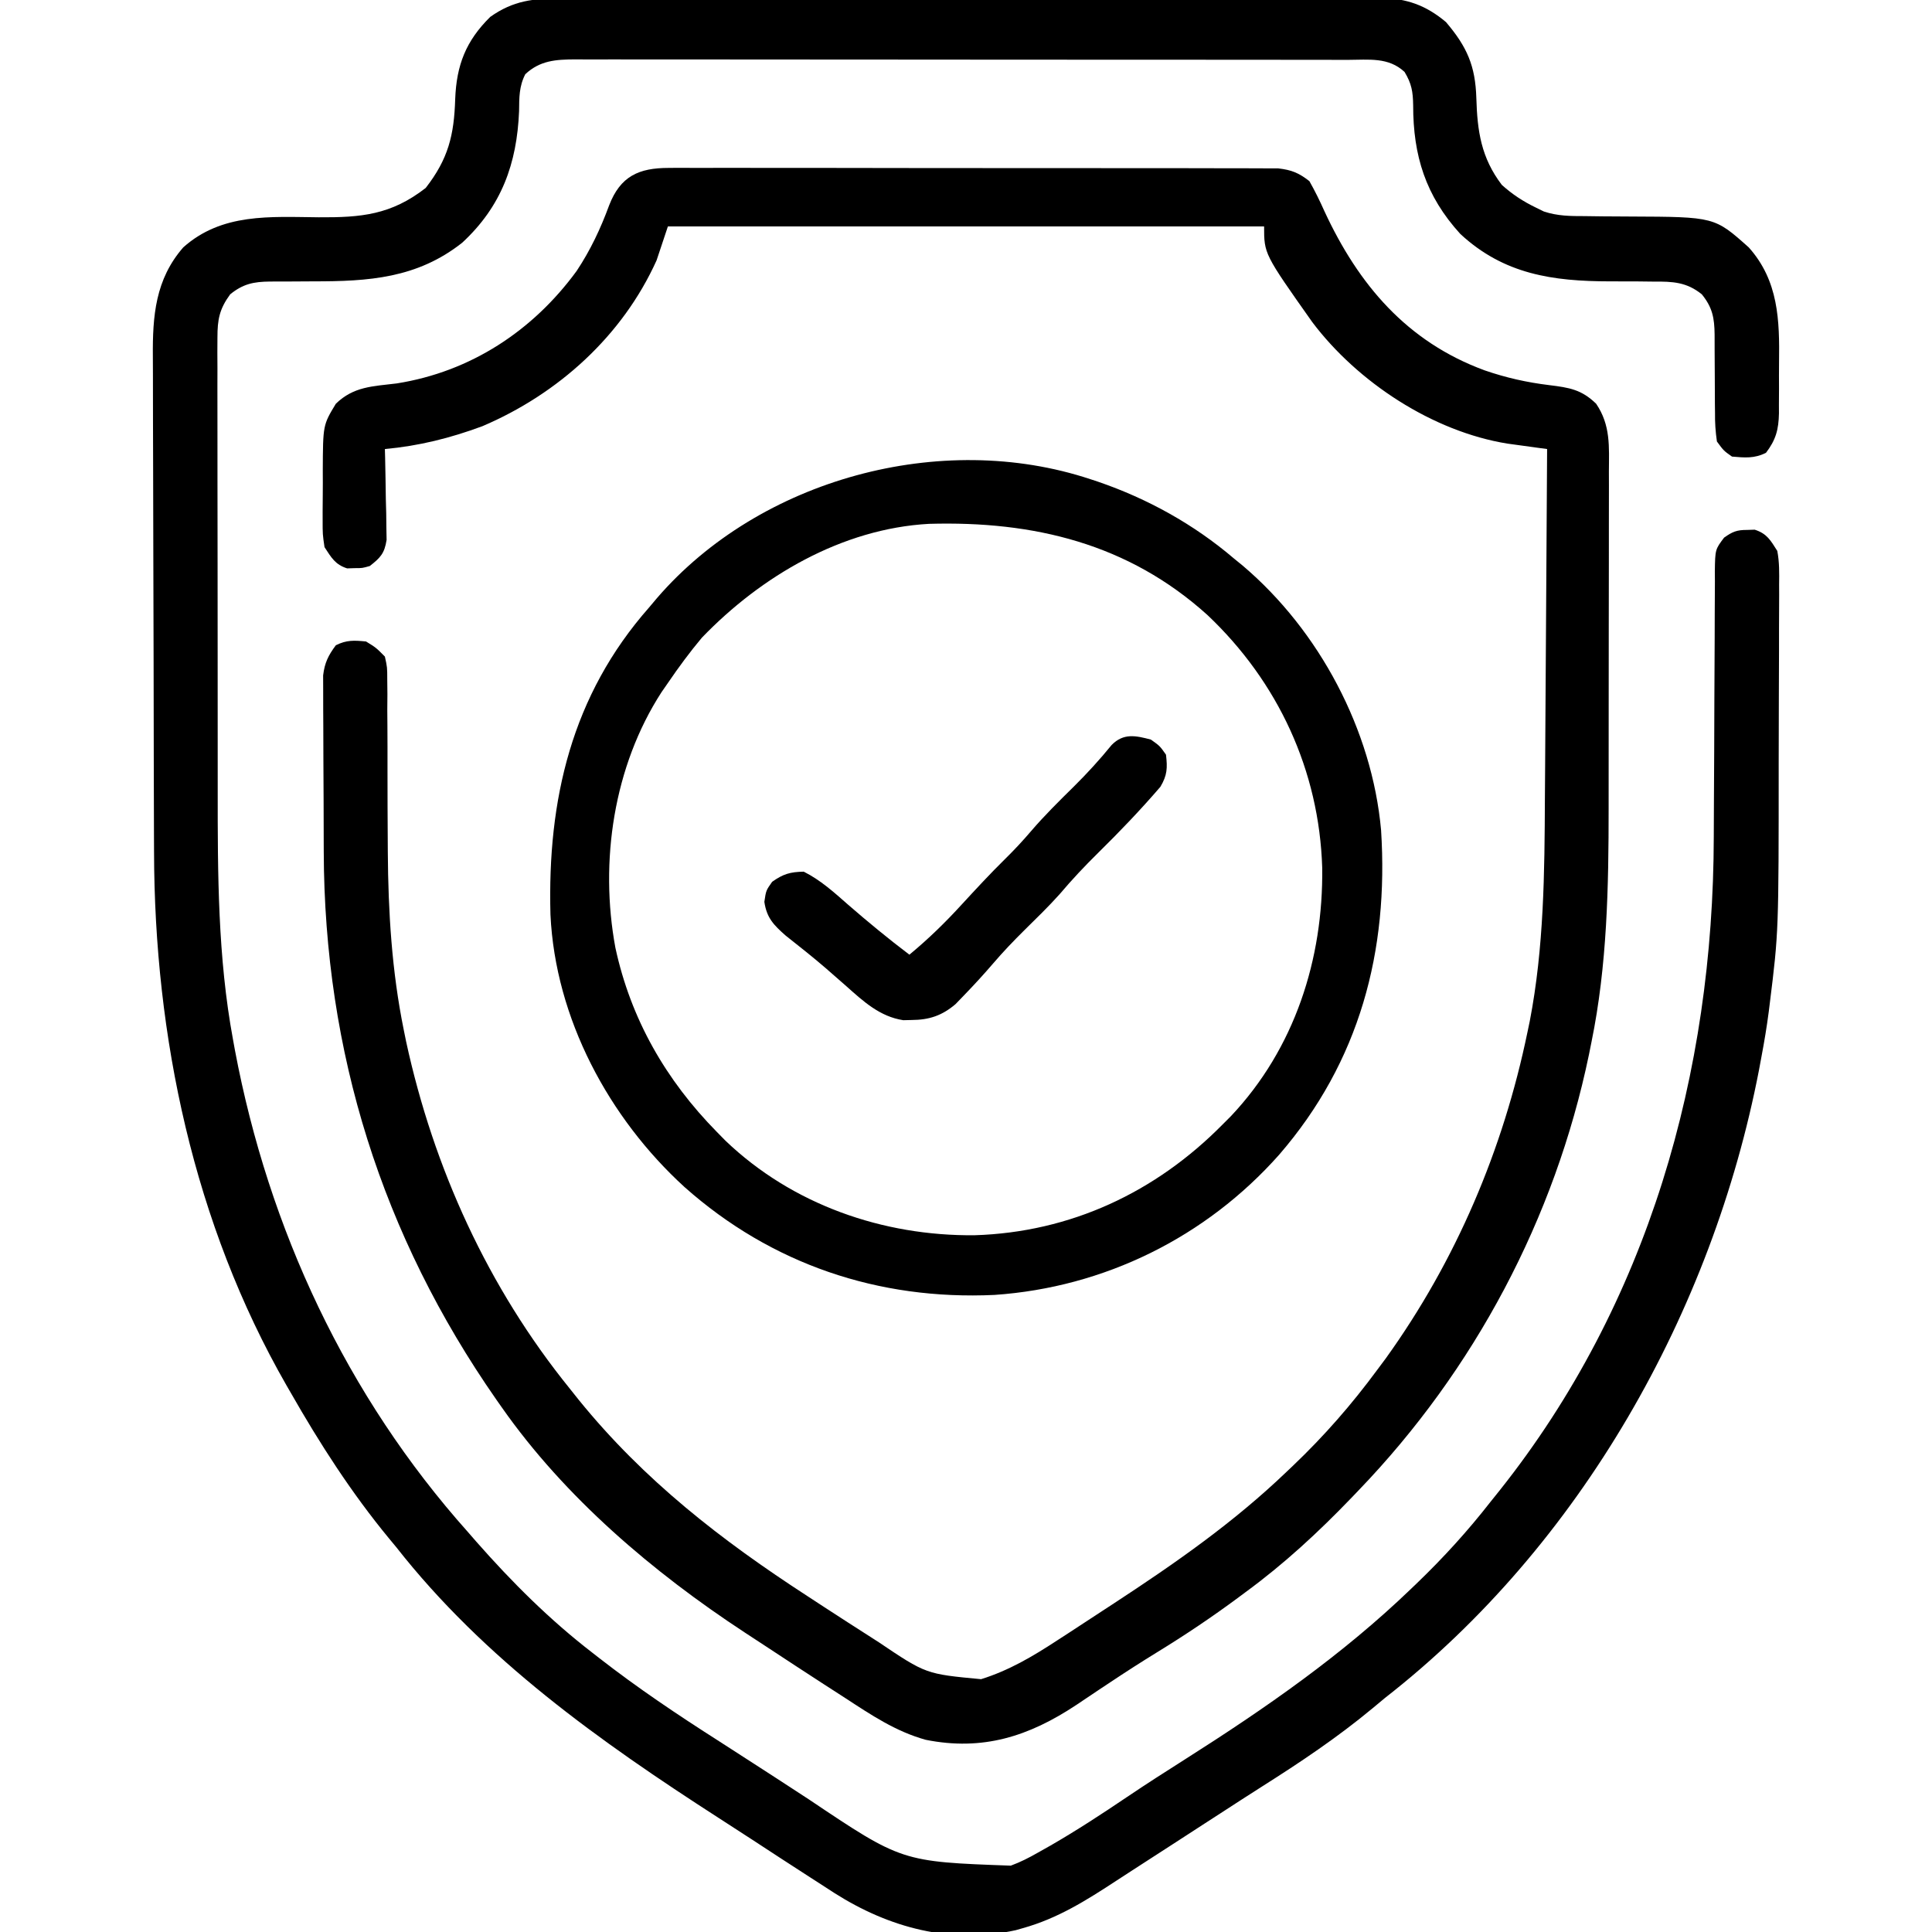
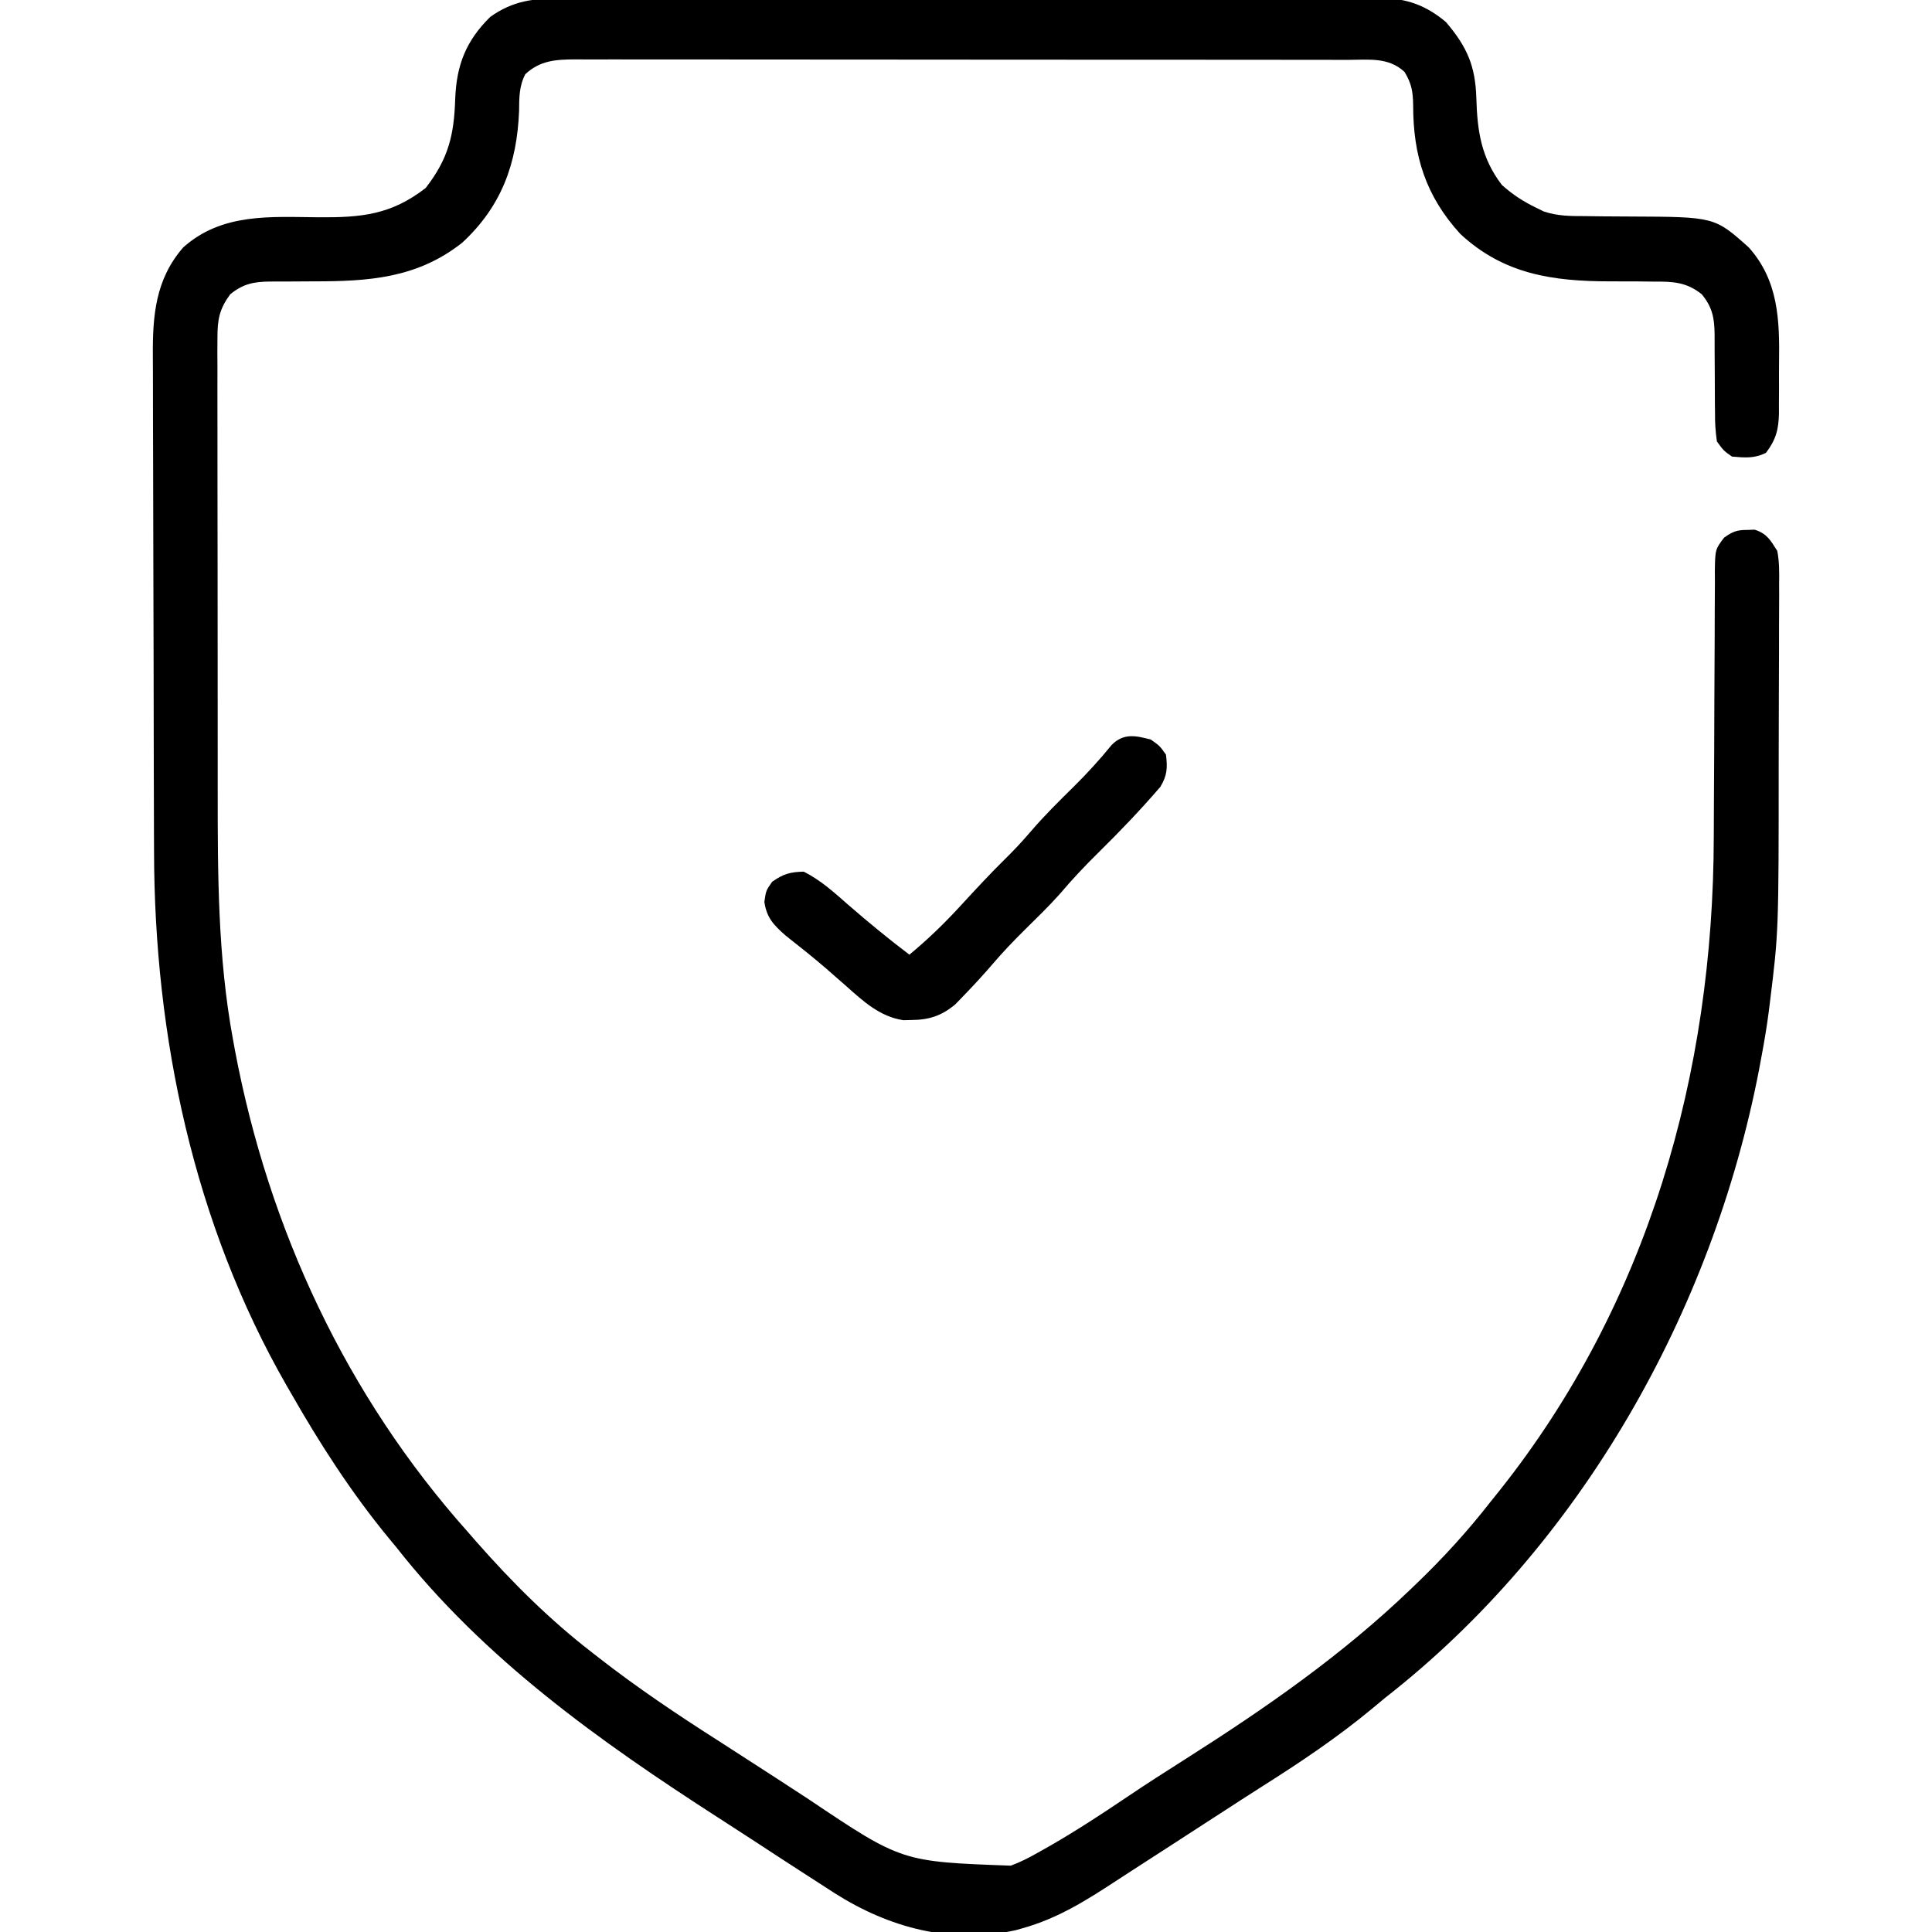
<svg xmlns="http://www.w3.org/2000/svg" version="1.1" width="512" height="512">
  <path d="M0 0 C0.956 -0.005 1.912 -0.011 2.897 -0.016 C6.09 -0.031 9.283 -0.023 12.477 -0.016 C14.77 -0.022 17.064 -0.029 19.357 -0.037 C25.58 -0.055 31.803 -0.054 38.026 -0.048 C43.223 -0.045 48.419 -0.051 53.615 -0.057 C66.575 -0.072 79.535 -0.068 92.495 -0.056 C103.741 -0.046 114.987 -0.059 126.233 -0.083 C137.791 -0.108 149.349 -0.117 160.907 -0.111 C167.391 -0.107 173.876 -0.11 180.361 -0.127 C186.459 -0.142 192.556 -0.138 198.654 -0.12 C200.89 -0.116 203.127 -0.119 205.363 -0.13 C208.419 -0.143 211.474 -0.131 214.53 -0.114 C215.412 -0.123 216.295 -0.133 217.204 -0.143 C224.084 -0.061 229.251 1.795 234.536 6.247 C240.087 12.784 242.324 17.812 242.575 26.406 C242.833 35.133 243.843 42.191 249.329 49.388 C252.123 51.897 254.952 53.755 258.329 55.388 C259.035 55.734 259.742 56.081 260.47 56.438 C264.104 57.645 267.521 57.666 271.305 57.661 C272.879 57.681 274.454 57.702 276.028 57.724 C278.483 57.746 280.937 57.763 283.392 57.769 C305.706 57.859 305.706 57.859 314.766 65.95 C322.663 74.78 322.951 85.235 322.795 96.469 C322.766 98.78 322.775 101.089 322.787 103.399 C322.781 104.882 322.773 106.366 322.762 107.849 C322.765 108.532 322.768 109.215 322.771 109.92 C322.686 114.222 321.949 116.958 319.329 120.388 C316.237 121.934 313.734 121.681 310.329 121.388 C308.133 119.846 308.133 119.846 306.329 117.388 C305.946 114.703 305.794 112.416 305.825 109.735 C305.81 108.63 305.81 108.63 305.796 107.502 C305.767 105.151 305.764 102.801 305.766 100.45 C305.762 98.103 305.753 95.757 305.725 93.41 C305.709 91.952 305.706 90.493 305.718 89.035 C305.673 84.634 305.124 81.826 302.329 78.388 C298.323 75.14 294.612 74.973 289.641 75.017 C288.121 74.999 286.602 74.982 285.082 74.964 C282.718 74.954 280.353 74.95 277.988 74.952 C262.851 74.928 249.902 73.114 238.329 62.388 C229.14 52.317 225.817 41.653 225.831 28.262 C225.773 24.672 225.423 22.544 223.547 19.446 C219.27 15.478 214.094 16.244 208.529 16.254 C207.631 16.252 206.733 16.249 205.807 16.247 C202.791 16.241 199.775 16.242 196.758 16.242 C194.598 16.239 192.439 16.236 190.279 16.232 C184.407 16.223 178.535 16.221 172.663 16.22 C167.765 16.219 162.867 16.216 157.968 16.212 C146.415 16.204 134.861 16.202 123.307 16.202 C111.38 16.203 99.452 16.192 87.524 16.177 C77.291 16.164 67.057 16.158 56.824 16.159 C50.708 16.159 44.593 16.156 38.478 16.146 C32.728 16.136 26.979 16.136 21.229 16.143 C19.117 16.144 17.005 16.142 14.893 16.136 C12.014 16.128 9.134 16.133 6.255 16.14 C5.416 16.135 4.577 16.13 3.713 16.125 C-1.387 16.155 -5.546 16.411 -9.457 20.048 C-11.126 23.263 -11.069 26.286 -11.109 29.825 C-11.678 43.755 -15.755 55.063 -26.179 64.708 C-38.155 74.17 -51.047 74.961 -65.671 74.95 C-68.03 74.954 -70.387 74.963 -72.745 74.991 C-74.197 75.008 -75.65 75.011 -77.102 74.998 C-81.476 75.044 -84.253 75.616 -87.671 78.388 C-90.523 82.289 -91.046 85.039 -91.046 89.832 C-91.053 91.136 -91.06 92.439 -91.067 93.781 C-91.06 95.219 -91.052 96.657 -91.044 98.094 C-91.046 99.614 -91.05 101.134 -91.055 102.654 C-91.064 106.784 -91.055 110.913 -91.042 115.042 C-91.03 119.385 -91.034 123.728 -91.036 128.07 C-91.037 135.382 -91.026 142.694 -91.008 150.006 C-90.987 158.402 -90.983 166.798 -90.989 175.194 C-90.995 183.314 -90.989 191.435 -90.978 199.555 C-90.973 202.986 -90.973 206.417 -90.975 209.848 C-90.983 231.94 -90.965 254.081 -86.921 275.888 C-86.667 277.291 -86.667 277.291 -86.407 278.722 C-77.464 326.123 -56.874 370.317 -24.671 406.388 C-23.938 407.231 -23.205 408.074 -22.449 408.942 C-13.016 419.659 -2.991 429.668 8.329 438.388 C8.893 438.829 9.458 439.27 10.04 439.725 C20.276 447.704 30.954 454.859 41.893 461.833 C44.91 463.759 47.914 465.704 50.917 467.652 C53.001 469.003 55.086 470.35 57.172 471.696 C60.013 473.532 62.845 475.38 65.672 477.235 C90.302 493.768 90.302 493.768 119.2 494.806 C121.746 493.865 123.972 492.737 126.329 491.388 C127.453 490.755 128.577 490.122 129.735 489.47 C136.674 485.464 143.369 481.096 150.004 476.607 C155.09 473.177 160.252 469.877 165.431 466.59 C186.739 453.064 207.116 438.924 225.329 421.388 C226.114 420.635 226.114 420.635 226.915 419.867 C233.936 413.107 240.325 406.083 246.329 398.388 C247.117 397.404 247.906 396.421 248.719 395.407 C288.165 345.811 305.383 284.796 305.497 222.145 C305.504 218.997 305.52 215.848 305.539 212.699 C305.591 203.76 305.639 194.821 305.654 185.881 C305.664 180.385 305.694 174.889 305.736 169.393 C305.748 167.305 305.753 165.218 305.751 163.131 C305.749 160.226 305.771 157.321 305.798 154.416 C305.792 153.557 305.785 152.697 305.778 151.811 C305.87 145.995 305.87 145.995 308.237 142.859 C310.487 141.276 311.603 140.82 314.329 140.825 C315.319 140.792 315.319 140.792 316.329 140.759 C319.56 141.775 320.538 143.553 322.329 146.388 C322.9 149.355 322.855 152.265 322.814 155.279 C322.82 156.61 322.82 156.61 322.826 157.968 C322.833 160.905 322.812 163.841 322.789 166.778 C322.787 168.841 322.786 170.904 322.787 172.967 C322.784 177.305 322.767 181.642 322.74 185.98 C322.707 191.466 322.699 196.951 322.7 202.437 C322.698 247.285 322.698 247.285 320.329 266.388 C320.242 267.087 320.155 267.786 320.066 268.506 C319.548 272.492 318.889 276.438 318.141 280.388 C317.82 282.121 317.82 282.121 317.492 283.889 C305.122 347.977 270.204 409.927 218.329 450.388 C217.224 451.301 216.123 452.218 215.024 453.138 C205.758 460.83 195.949 467.398 185.78 473.833 C182.05 476.199 178.346 478.607 174.641 481.013 C173.253 481.91 171.865 482.807 170.477 483.704 C167.667 485.52 164.86 487.341 162.055 489.165 C158.52 491.463 154.978 493.749 151.433 496.029 C150.02 496.941 148.611 497.857 147.205 498.777 C139.205 504.012 131.64 508.799 122.329 511.388 C121.72 511.561 121.112 511.733 120.485 511.912 C103.328 515.698 86.911 511.242 72.473 502.071 C71.09 501.179 69.709 500.284 68.329 499.388 C67.556 498.89 66.783 498.393 65.986 497.88 C60.9 494.607 55.835 491.302 50.776 487.987 C47.788 486.034 44.789 484.1 41.788 482.168 C10.284 461.872 -20.334 440.131 -43.671 410.388 C-44.312 409.614 -44.953 408.841 -45.613 408.044 C-55.52 396.035 -63.969 382.895 -71.671 369.388 C-72.029 368.769 -72.387 368.151 -72.755 367.514 C-97.334 324.679 -107.761 275.083 -107.848 226.08 C-107.855 224.51 -107.861 222.939 -107.868 221.368 C-107.889 216.276 -107.9 211.183 -107.91 206.091 C-107.914 204.324 -107.918 202.558 -107.922 200.792 C-107.941 192.5 -107.955 184.209 -107.964 175.917 C-107.974 166.388 -108 156.859 -108.04 147.329 C-108.07 139.929 -108.085 132.528 -108.089 125.127 C-108.091 120.721 -108.1 116.315 -108.125 111.909 C-108.148 107.768 -108.152 103.628 -108.142 99.488 C-108.142 97.977 -108.148 96.466 -108.162 94.955 C-108.255 84.107 -107.506 74.432 -100.109 65.95 C-89.859 56.794 -77.056 57.854 -64.202 57.972 C-52.957 58.042 -45.044 57.344 -35.859 50.2 C-29.864 42.493 -28.334 36.198 -28.04 26.651 C-27.698 17.657 -25.214 11.235 -18.746 4.86 C-12.645 0.529 -7.271 -0.049 0 0 Z " fill="#000000" transform="translate(148.671,-0.388)" />
-   <path d="M0 0 C1.056 -0.008 1.056 -0.008 2.133 -0.017 C4.48 -0.03 6.826 -0.015 9.173 -0.001 C10.861 -0.004 12.548 -0.01 14.235 -0.017 C18.81 -0.031 23.384 -0.02 27.958 -0.003 C32.747 0.011 37.536 0.004 42.325 0.001 C50.365 -0.002 58.406 0.011 66.447 0.035 C75.742 0.061 85.037 0.063 94.333 0.051 C103.277 0.04 112.222 0.047 121.166 0.061 C124.972 0.067 128.778 0.066 132.583 0.062 C137.064 0.057 141.545 0.067 146.026 0.089 C147.67 0.094 149.314 0.095 150.958 0.09 C153.203 0.084 155.447 0.096 157.692 0.114 C159.576 0.117 159.576 0.117 161.498 0.121 C165.085 0.536 166.942 1.303 169.782 3.501 C171.285 6.156 172.54 8.726 173.782 11.501 C182.79 30.925 195.619 46.09 216.26 53.661 C221.924 55.611 227.404 56.838 233.345 57.564 C238.671 58.219 241.904 58.728 245.782 62.501 C249.64 68.194 249.199 73.857 249.155 80.476 C249.158 81.678 249.162 82.881 249.166 84.12 C249.172 87.412 249.166 90.705 249.152 93.997 C249.141 97.468 249.145 100.94 249.147 104.411 C249.148 110.258 249.137 116.104 249.119 121.951 C249.098 128.649 249.094 135.347 249.1 142.045 C249.106 148.538 249.1 155.032 249.089 161.526 C249.084 164.261 249.083 166.997 249.085 169.733 C249.088 190.495 248.719 211.278 244.532 231.689 C244.315 232.772 244.097 233.855 243.873 234.971 C234.858 278.39 213.516 318.569 182.782 350.501 C182.181 351.13 181.58 351.758 180.961 352.406 C172.123 361.597 163.07 369.968 152.782 377.501 C151.936 378.13 151.936 378.13 151.073 378.772 C144.051 383.987 136.847 388.817 129.39 393.387 C125.208 395.957 121.091 398.605 117.005 401.325 C115.997 401.994 114.989 402.663 113.95 403.352 C111.971 404.669 109.996 405.992 108.027 407.324 C95.42 415.686 83.189 419.591 68.095 416.564 C60.141 414.359 53.618 409.96 46.782 405.501 C44.9 404.286 43.017 403.071 41.134 401.857 C36.179 398.649 31.242 395.415 26.314 392.168 C24.234 390.798 22.15 389.435 20.064 388.075 C-4.167 372.166 -27.482 352.366 -44.218 328.501 C-44.701 327.813 -45.185 327.126 -45.683 326.417 C-75.993 282.92 -91.273 234.334 -91.421 181.189 C-91.424 180.49 -91.426 179.791 -91.429 179.071 C-91.444 175.388 -91.454 171.706 -91.458 168.024 C-91.463 164.237 -91.488 160.45 -91.516 156.663 C-91.534 153.729 -91.54 150.795 -91.541 147.861 C-91.544 146.464 -91.552 145.067 -91.565 143.67 C-91.583 141.723 -91.579 139.776 -91.574 137.829 C-91.578 136.725 -91.581 135.621 -91.585 134.483 C-91.169 131.103 -90.231 129.223 -88.218 126.501 C-85.364 125.075 -83.383 125.191 -80.218 125.501 C-77.558 127.135 -77.558 127.135 -75.218 129.501 C-74.592 132.347 -74.592 132.347 -74.59 135.681 C-74.577 136.934 -74.564 138.187 -74.55 139.478 C-74.56 140.849 -74.57 142.22 -74.581 143.591 C-74.573 145.015 -74.562 146.438 -74.549 147.862 C-74.521 151.624 -74.52 155.385 -74.527 159.147 C-74.536 165.816 -74.498 172.485 -74.456 179.154 C-74.452 179.871 -74.448 180.588 -74.444 181.327 C-74.34 197.158 -73.385 212.893 -70.218 228.439 C-70.011 229.455 -69.805 230.471 -69.592 231.517 C-62.313 265.081 -47.874 296.756 -26.218 323.501 C-25.426 324.495 -24.635 325.489 -23.819 326.513 C-6.558 347.792 13.944 363.68 36.782 378.501 C38.268 379.472 39.754 380.444 41.239 381.415 C45.406 384.134 49.591 386.822 53.782 389.501 C54.4 389.899 55.019 390.297 55.655 390.706 C68.172 399.134 68.172 399.134 82.782 400.501 C90.154 398.198 96.487 394.463 102.907 390.251 C103.843 389.646 104.779 389.04 105.743 388.416 C108.763 386.455 111.773 384.479 114.782 382.501 C115.82 381.823 116.857 381.145 117.926 380.447 C134.222 369.785 149.701 359.005 163.782 345.501 C164.579 344.745 164.579 344.745 165.392 343.974 C173.69 336.068 180.986 327.726 187.782 318.501 C188.529 317.5 189.275 316.498 190.044 315.466 C208.668 289.552 221.153 260.138 227.595 228.939 C227.79 228.008 227.985 227.077 228.186 226.117 C231.954 206.584 232.108 186.802 232.196 166.982 C232.215 164.299 232.235 161.616 232.255 158.933 C232.301 152.655 232.338 146.376 232.372 140.098 C232.41 132.934 232.46 125.77 232.51 118.607 C232.612 103.905 232.702 89.203 232.782 74.501 C231.824 74.372 230.865 74.243 229.877 74.109 C227.989 73.848 227.989 73.848 226.062 73.582 C224.815 73.412 223.568 73.241 222.282 73.065 C202.441 69.867 182.538 56.773 170.55 40.866 C157.782 22.792 157.782 22.792 157.782 15.501 C105.642 15.501 53.502 15.501 -0.218 15.501 C-1.208 18.471 -2.198 21.441 -3.218 24.501 C-12.263 44.54 -29.305 59.892 -49.366 68.443 C-57.876 71.602 -66.196 73.68 -75.218 74.501 C-75.197 75.298 -75.176 76.095 -75.154 76.916 C-75.071 80.528 -75.019 84.139 -74.968 87.751 C-74.917 89.633 -74.917 89.633 -74.866 91.552 C-74.853 92.757 -74.84 93.963 -74.827 95.204 C-74.806 96.315 -74.785 97.425 -74.764 98.569 C-75.32 102.159 -76.394 103.294 -79.218 105.501 C-81.218 106.068 -81.218 106.068 -83.218 106.064 C-84.208 106.097 -84.208 106.097 -85.218 106.13 C-88.392 105.132 -89.424 103.246 -91.218 100.501 C-91.719 97.091 -91.719 97.091 -91.714 93.224 C-91.715 92.535 -91.717 91.846 -91.718 91.136 C-91.717 89.685 -91.705 88.233 -91.684 86.782 C-91.655 84.574 -91.664 82.368 -91.677 80.159 C-91.624 68.14 -91.624 68.14 -88.218 62.501 C-83.491 57.902 -78.44 57.889 -72.073 57.111 C-52.498 54.017 -36.002 43.176 -24.405 27.314 C-20.742 21.799 -18.056 16.095 -15.775 9.881 C-12.793 2.208 -7.956 0.001 0 0 Z " fill="#000000" transform="translate(177.218,44.499)" />
-   <path d="M0 0 C0.649 0.214 1.298 0.429 1.967 0.649 C15.14 5.162 27.406 11.958 38 21 C38.786 21.642 39.573 22.284 40.383 22.945 C60.641 40.156 74.611 66.458 77 93 C79.052 125.059 71.328 154.344 50 179 C30.621 200.853 3.695 214.172 -25.459 216.168 C-56.171 217.603 -84.545 208.048 -107.566 187.609 C-127.667 169.272 -141.835 142.899 -143.123 115.371 C-143.946 84.928 -137.516 57.288 -117 34 C-115.937 32.739 -115.937 32.739 -114.852 31.453 C-87.632 -0.064 -39.588 -13.146 0 0 Z M-103 42 C-106.232 45.855 -109.167 49.845 -112 54 C-112.554 54.799 -113.109 55.598 -113.68 56.422 C-126.396 76.056 -130.141 101.339 -125.919 124.141 C-121.841 143.058 -112.555 159.218 -99 173 C-98.252 173.761 -97.505 174.521 -96.734 175.305 C-79.034 192.243 -55.004 200.601 -30.716 200.352 C-5.287 199.564 17.247 188.989 35 171 C35.739 170.26 36.477 169.52 37.238 168.758 C54.116 150.864 61.702 127.165 61.402 102.976 C60.604 77.189 49.695 53.687 31 36 C10.005 17.035 -15.092 11.034 -42.81 11.825 C-65.849 13.088 -87.295 25.674 -103 42 Z " fill="#000000" transform="translate(289,127)" />
  <path d="M0 0 C2.375 1.688 2.375 1.688 4 4 C4.408 7.524 4.344 9.418 2.523 12.5 C-2.73 18.614 -8.236 24.361 -13.98 30.013 C-17.553 33.529 -20.927 37.116 -24.164 40.945 C-27.16 44.298 -30.393 47.413 -33.592 50.572 C-36.401 53.36 -39.111 56.179 -41.688 59.188 C-44.247 62.173 -46.889 65.05 -49.625 67.875 C-50.339 68.615 -51.053 69.355 -51.789 70.117 C-55.363 73.161 -58.776 74.288 -63.438 74.312 C-64.158 74.329 -64.879 74.346 -65.621 74.363 C-71.829 73.415 -76.171 69.401 -80.688 65.375 C-81.916 64.298 -83.145 63.223 -84.375 62.148 C-84.982 61.617 -85.589 61.086 -86.215 60.538 C-89.659 57.571 -93.229 54.759 -96.793 51.938 C-99.97 49.148 -101.82 47.235 -102.438 43 C-102 40 -102 40 -100.375 37.688 C-97.441 35.603 -95.598 35.073 -92 35 C-87.532 37.238 -83.973 40.474 -80.25 43.75 C-74.962 48.348 -69.588 52.769 -64 57 C-58.965 52.831 -54.463 48.452 -50.062 43.625 C-46.294 39.534 -42.531 35.462 -38.562 31.562 C-36.17 29.21 -33.928 26.802 -31.75 24.25 C-28.185 20.096 -24.32 16.285 -20.423 12.447 C-16.875 8.933 -13.557 5.302 -10.402 1.426 C-7.25 -1.779 -4 -1.061 0 0 Z " fill="#000000" transform="translate(305,196)" />
</svg>